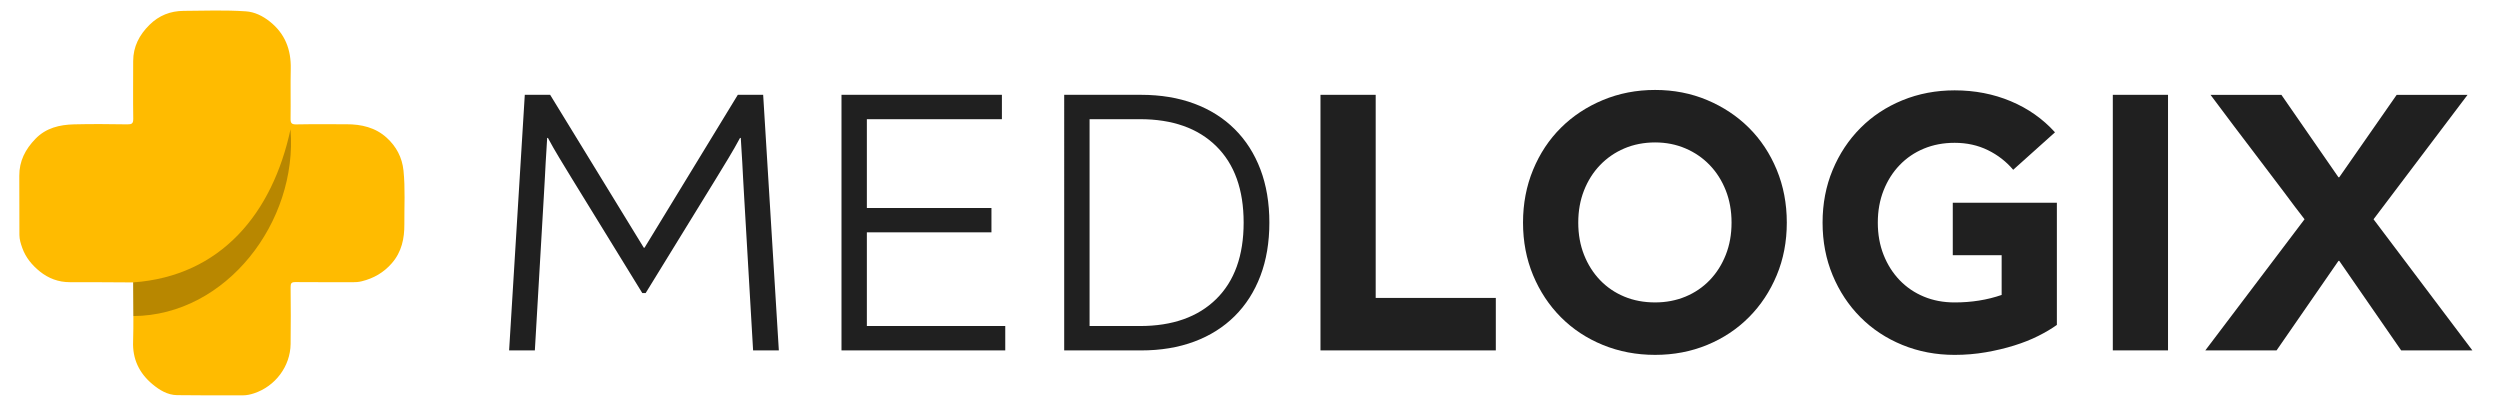
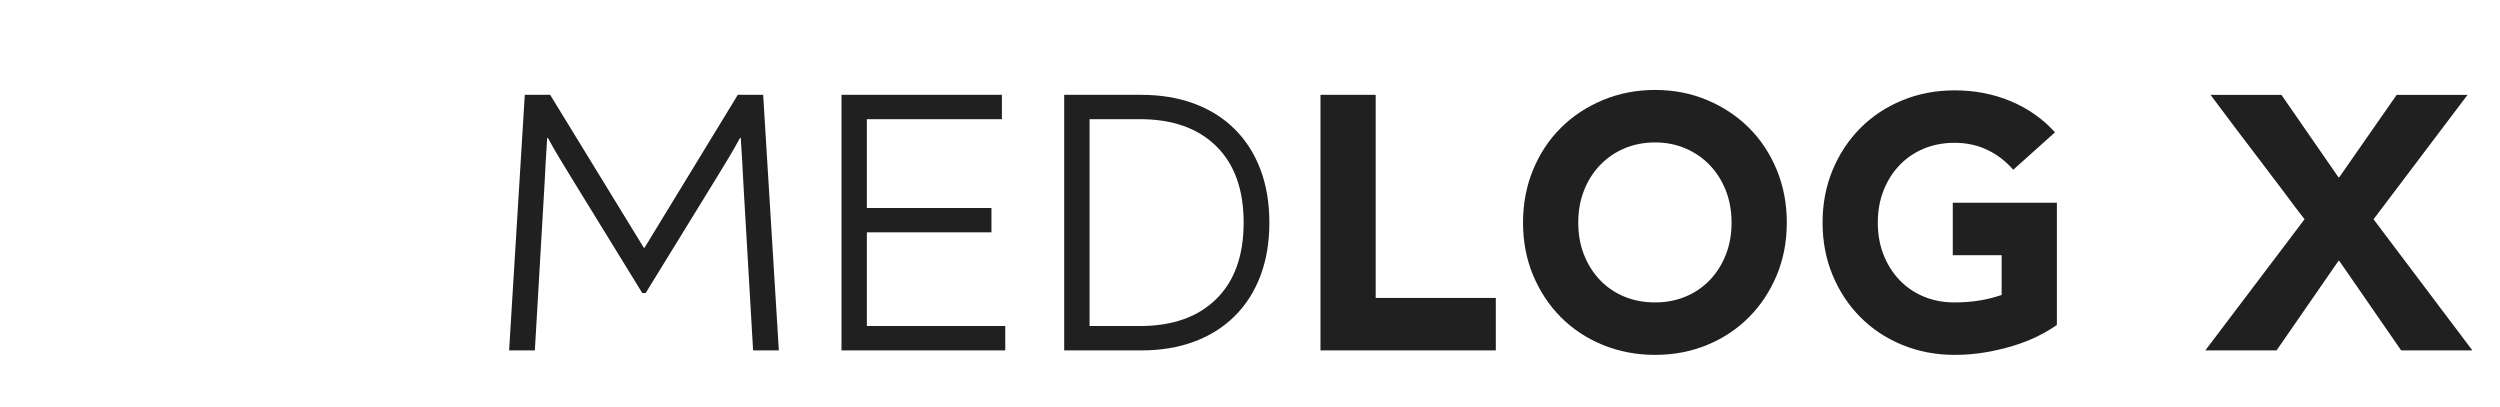
<svg xmlns="http://www.w3.org/2000/svg" id="Layer_1" data-name="Layer 1" viewBox="0 0 1796.03 292.54">
  <defs>
    <style>
      .cls-1 {
        fill: #fb0;
      }

      .cls-2 {
        opacity: .28;
      }

      .cls-3 {
        fill: #202020;
      }
    </style>
  </defs>
  <path class="cls-3" d="m461.43,210.54l-50.65-82.38c-2.86-4.66-5.81-9.51-8.84-14.54-3.04-5.02-5.81-9.87-8.31-14.54h-.54c-.18,3.23-.36,6.24-.54,9.02-.18,2.78-.36,5.7-.54,8.75-.18,3.05-.36,6.51-.54,10.36-.18,3.86-.45,8.57-.8,14.13l-6.43,110.38h-18.49l11.26-183.6h18.22l67.27,109.84h.54l67-109.84h18.22l11.26,183.6h-18.49l-6.43-110.38c-.36-5.56-.63-10.27-.8-14.13-.18-3.86-.36-7.31-.54-10.36-.18-3.05-.36-5.96-.54-8.75-.18-2.78-.36-5.79-.54-9.02h-.54c-2.5,4.67-5.27,9.52-8.31,14.54-3.04,5.03-5.99,9.87-8.84,14.54l-50.65,82.38h-2.41Z" />
  <path class="cls-3" d="m722.19,234.23v17.5h-117.65V68.12h115.24v17.5h-97.02v63.8h89.51v17.5h-89.51v67.3h99.43Z" />
  <path class="cls-3" d="m819.74,68.12c14.11,0,26.84,2.11,38.19,6.33,11.34,4.22,21.04,10.32,29.08,18.31,8.04,7.99,14.2,17.63,18.49,28.94,4.29,11.31,6.43,24.05,6.43,38.23s-2.14,26.92-6.43,38.23c-4.29,11.31-10.45,20.96-18.49,28.94-8.04,7.99-17.73,14.09-29.08,18.31-11.35,4.22-24.08,6.33-38.19,6.33h-55.21V68.12h55.21Zm-.8,166.1c23.4,0,41.67-6.46,54.81-19.38s19.7-31.23,19.7-54.92-6.57-42-19.7-54.92c-13.13-12.92-31.4-19.38-54.81-19.38h-36.18v148.6h36.18Z" />
  <path class="cls-3" d="m1074.61,214.04v37.69h-125.96V68.12h39.66v145.91h86.3Z" />
  <path class="cls-3" d="m1189.04,64.62c13.4,0,25.86,2.42,37.39,7.27,11.52,4.85,21.53,11.49,30.02,19.92,8.48,8.44,15.14,18.49,19.97,30.15,4.82,11.67,7.24,24.32,7.24,37.96s-2.41,26.25-7.24,37.82-11.48,21.63-19.97,30.15c-8.49,8.53-18.49,15.17-30.02,19.92-11.52,4.75-23.99,7.13-37.39,7.13s-25.91-2.38-37.52-7.13c-11.62-4.75-21.67-11.4-30.15-19.92-8.49-8.52-15.14-18.58-19.97-30.15-4.82-11.58-7.24-24.18-7.24-37.82s2.41-26.29,7.24-37.96c4.82-11.66,11.48-21.71,19.97-30.15,8.48-8.43,18.53-15.08,30.15-19.92,11.61-4.85,24.12-7.27,37.52-7.27Zm0,152.64c7.86,0,15.14-1.39,21.84-4.17,6.7-2.78,12.5-6.73,17.42-11.84,4.91-5.12,8.75-11.17,11.52-18.17,2.77-7,4.15-14.71,4.15-23.15s-1.39-16.15-4.15-23.15c-2.77-7-6.61-13.06-11.52-18.17-4.92-5.12-10.72-9.11-17.42-11.98-6.7-2.87-13.98-4.31-21.84-4.31s-15.41,1.44-22.11,4.31c-6.7,2.87-12.51,6.86-17.42,11.98-4.92,5.11-8.76,11.17-11.52,18.17-2.77,7-4.15,14.72-4.15,23.15s1.38,16.15,4.15,23.15c2.77,7,6.61,13.06,11.52,18.17,4.91,5.11,10.72,9.06,17.42,11.84,6.7,2.79,14.07,4.17,22.11,4.17Z" />
  <path class="cls-3" d="m1477.68,145.66v87.76c-3.75,2.69-8.22,5.34-13.4,7.94-5.18,2.6-10.95,4.89-17.29,6.86-6.34,1.98-13.13,3.59-20.37,4.85-7.24,1.25-14.7,1.88-22.38,1.88-13.4,0-25.91-2.38-37.52-7.13-11.62-4.75-21.67-11.4-30.15-19.92-8.49-8.52-15.14-18.58-19.97-30.15-4.82-11.58-7.24-24.18-7.24-37.82s2.41-26.25,7.24-37.82c4.82-11.58,11.48-21.62,19.97-30.15,8.48-8.52,18.53-15.16,30.15-19.92,11.61-4.75,24.12-7.13,37.52-7.13,14.47,0,27.91,2.6,40.33,7.81,12.42,5.21,23,12.65,31.76,22.34l-30.02,26.92c-5-5.92-11.08-10.63-18.22-14.13-7.15-3.5-15.1-5.25-23.85-5.25-8.04,0-15.41,1.39-22.11,4.17-6.7,2.78-12.51,6.73-17.42,11.85-4.92,5.11-8.76,11.17-11.52,18.17-2.77,7-4.15,14.72-4.15,23.15s1.38,16.15,4.15,23.15c2.77,7,6.61,13.06,11.52,18.17,4.91,5.11,10.72,9.06,17.42,11.84,6.7,2.79,14.07,4.17,22.11,4.17,12.15,0,23.4-1.79,33.77-5.38v-28.54h-35.11v-37.69h74.77Z" />
-   <path class="cls-3" d="m1517.87,251.73V68.12h39.66v183.6h-39.66Z" />
  <path class="cls-3" d="m1776.22,251.73h-51.19l-44.49-64.34h-.54l-44.49,64.34h-51.19l71.29-94.22c-3.93-5.02-9.02-11.75-15.28-20.19-5.36-7.18-12.33-16.38-20.9-27.59-8.58-11.21-19.03-25.08-31.36-41.59h50.92l41,59.23h.54l41.27-59.23h50.92l-67.54,89.38,71.02,94.22Z" />
-   <path class="cls-1" d="m95.63,202.89c-15.15-.07-30.31-.22-45.46-.17-8.14.03-15.36-2.73-21.5-7.66-5.56-4.47-10.18-9.95-12.67-16.94-1.09-3.05-2.04-6.11-2.06-9.31-.09-14.15.02-28.29-.08-42.44-.08-10.63,4.32-19.11,11.57-26.6,7.69-7.95,17.44-10.16,27.78-10.43,12.75-.33,25.51-.18,38.27,0,3.19.04,4.31-.56,4.25-4.07-.22-13.76-.04-27.53-.05-41.3-.01-10.48,4.4-18.87,11.71-26.11,6.84-6.77,15.04-9.97,24.5-10.05,14.9-.11,29.82-.67,44.68.33,6.32.42,12.11,3.26,17.21,7.3,11.02,8.74,15.42,20.24,15.1,34.06-.27,11.87.06,23.75-.13,35.62-.05,3.21.59,4.32,4.08,4.25,11.99-.24,24-.08,36-.1,10.77-.02,20.9,2.3,29.01,9.71,6.84,6.25,11.06,14.05,12.04,23.58,1.32,12.84.52,25.67.62,38.51.08,10.22-1.92,19.89-8.98,28.01-5.86,6.75-13.1,10.9-21.65,13-2.18.53-4.36.7-6.63.68-13.64-.09-27.28.05-40.92-.1-2.89-.03-3.57.8-3.54,3.6.14,13.64.19,27.28,0,40.92-.22,16.03-11.01,30.35-26.27,35.39-2.6.86-5.24,1.45-7.98,1.45-15.79,0-31.58.11-47.36-.14-6.81-.11-12.53-3.61-17.59-7.82-9.57-7.95-14.47-18.15-13.95-30.8.25-6.05.14-12.12.19-18.17l-.15-24.18Z" />
-   <path class="cls-2" d="m95.63,202.89c63.19-4.52,100.17-49.79,113.08-109.99,5.3,66.4-46.16,133.74-112.93,134.16-.05-8.06-.1-16.12-.15-24.18Z" />
+   <path class="cls-1" d="m95.63,202.89l-.15-24.18Z" />
</svg>